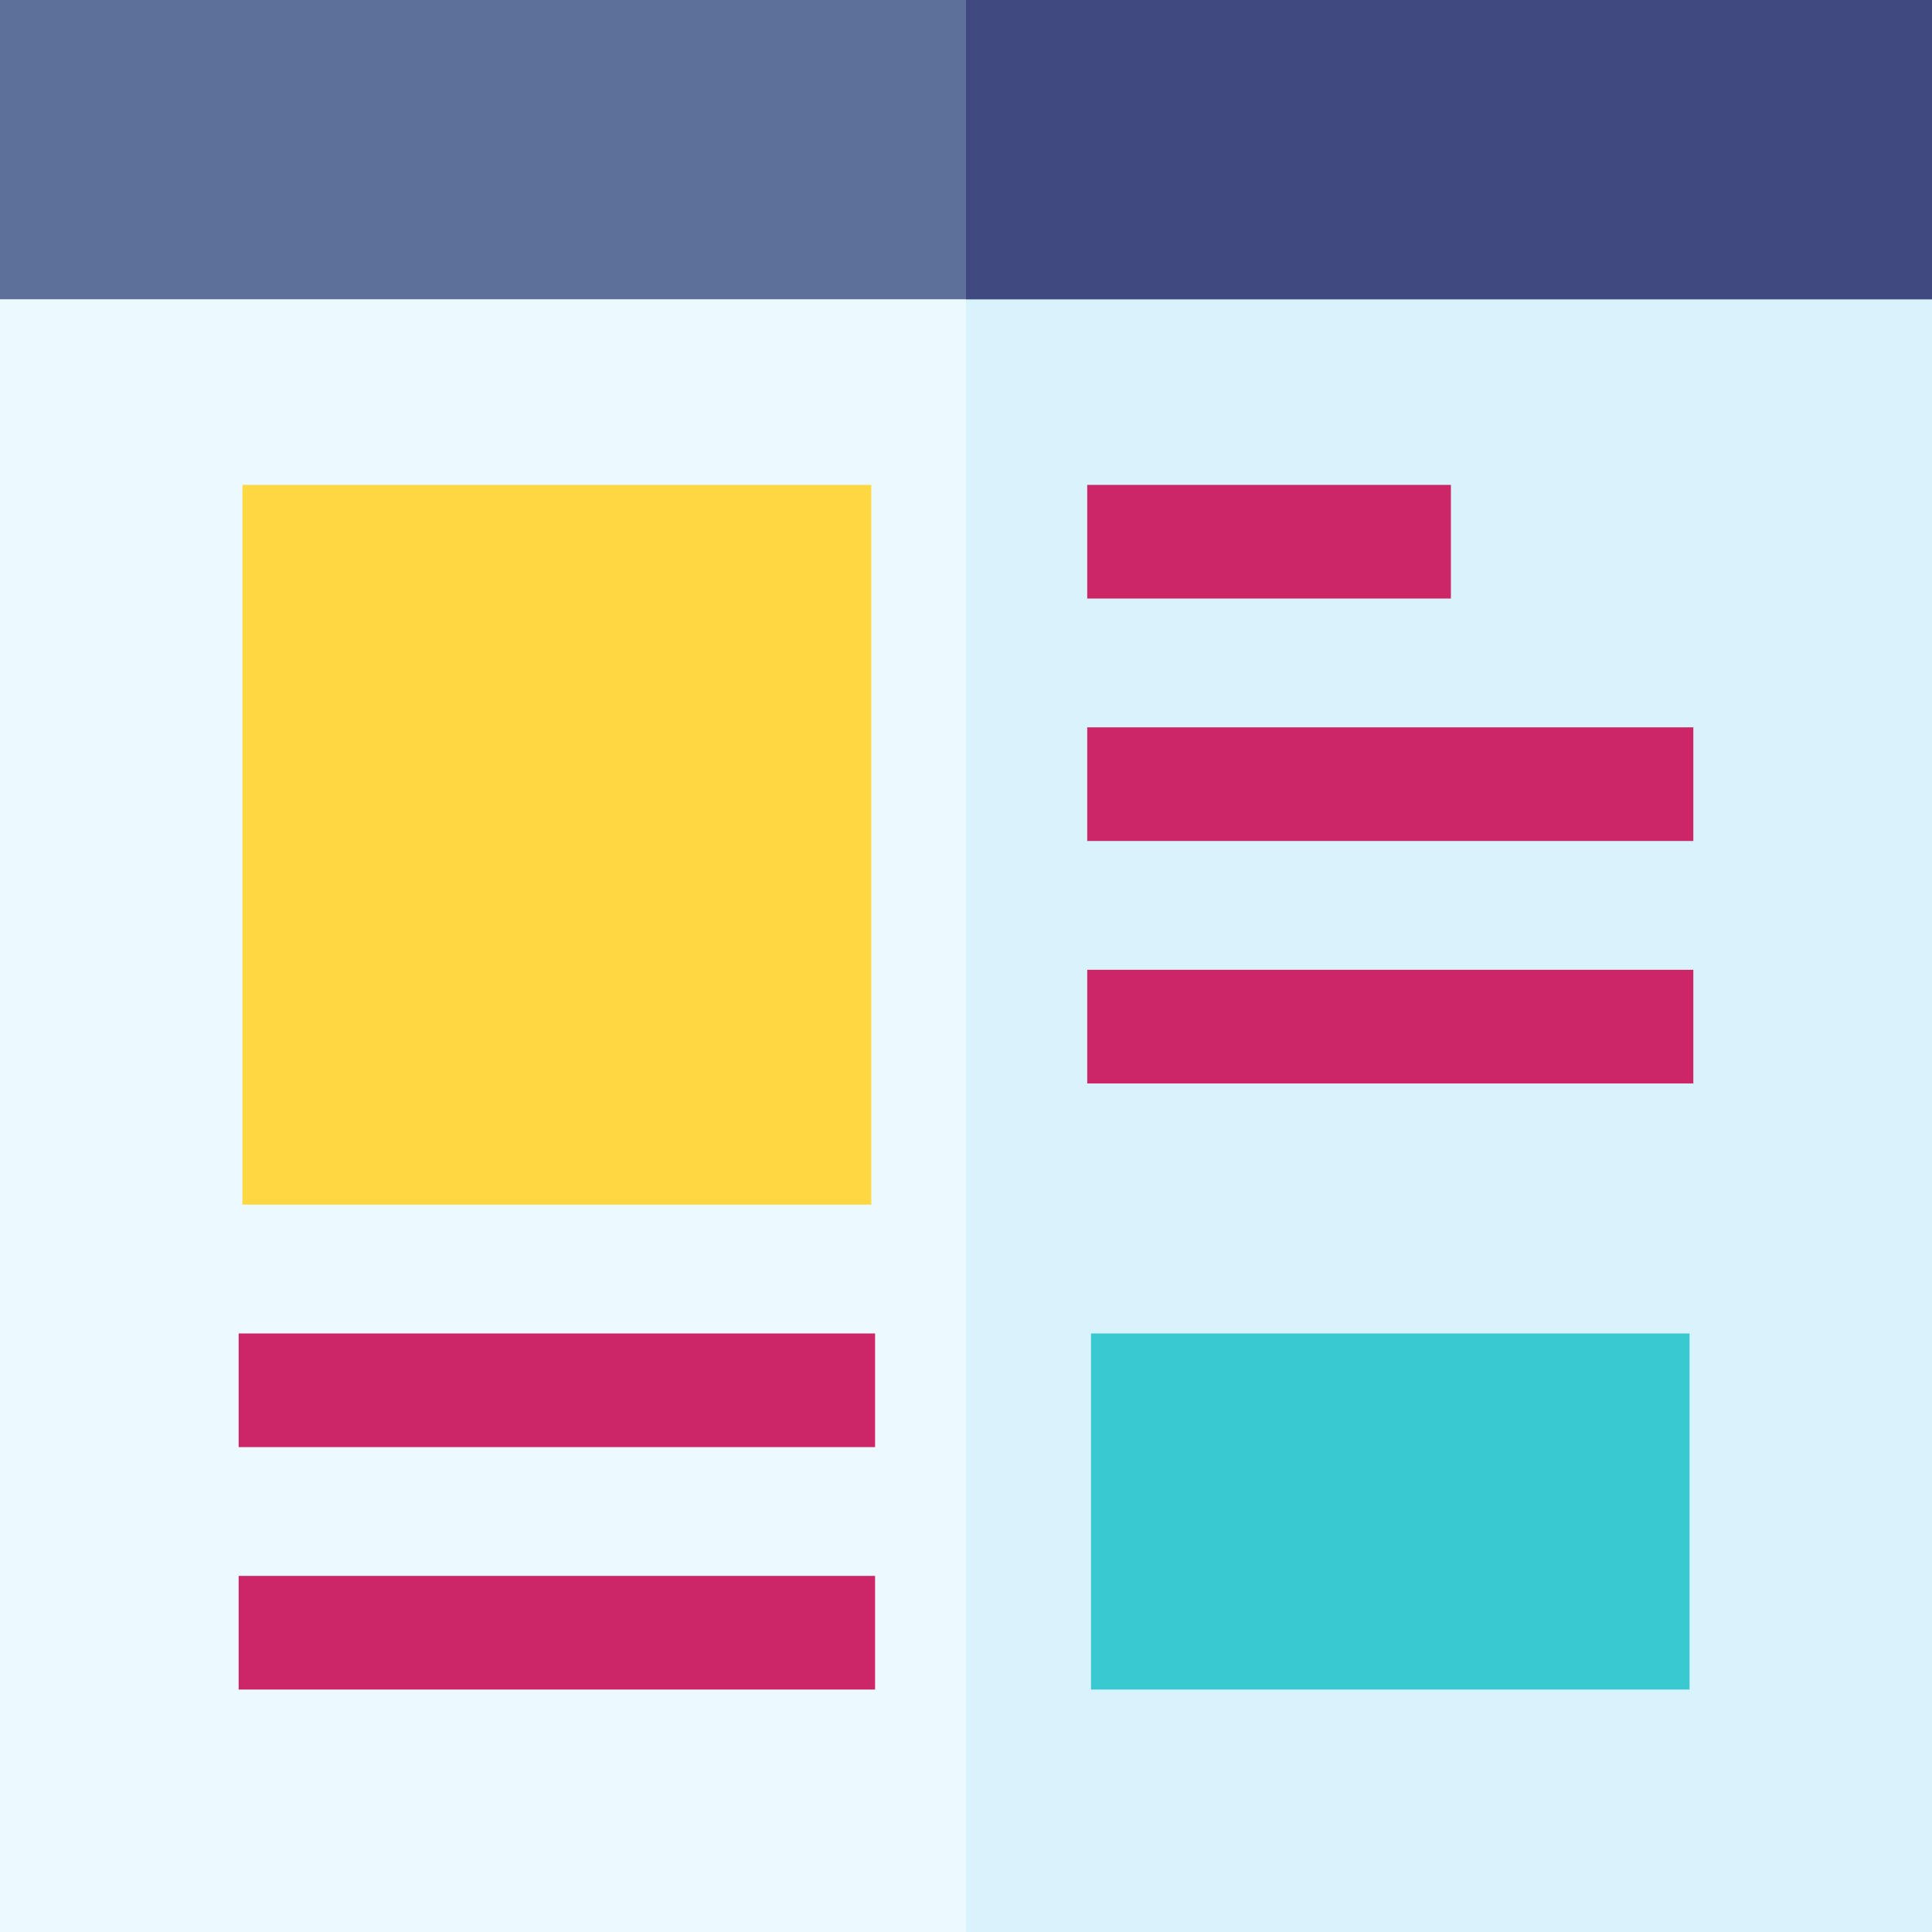
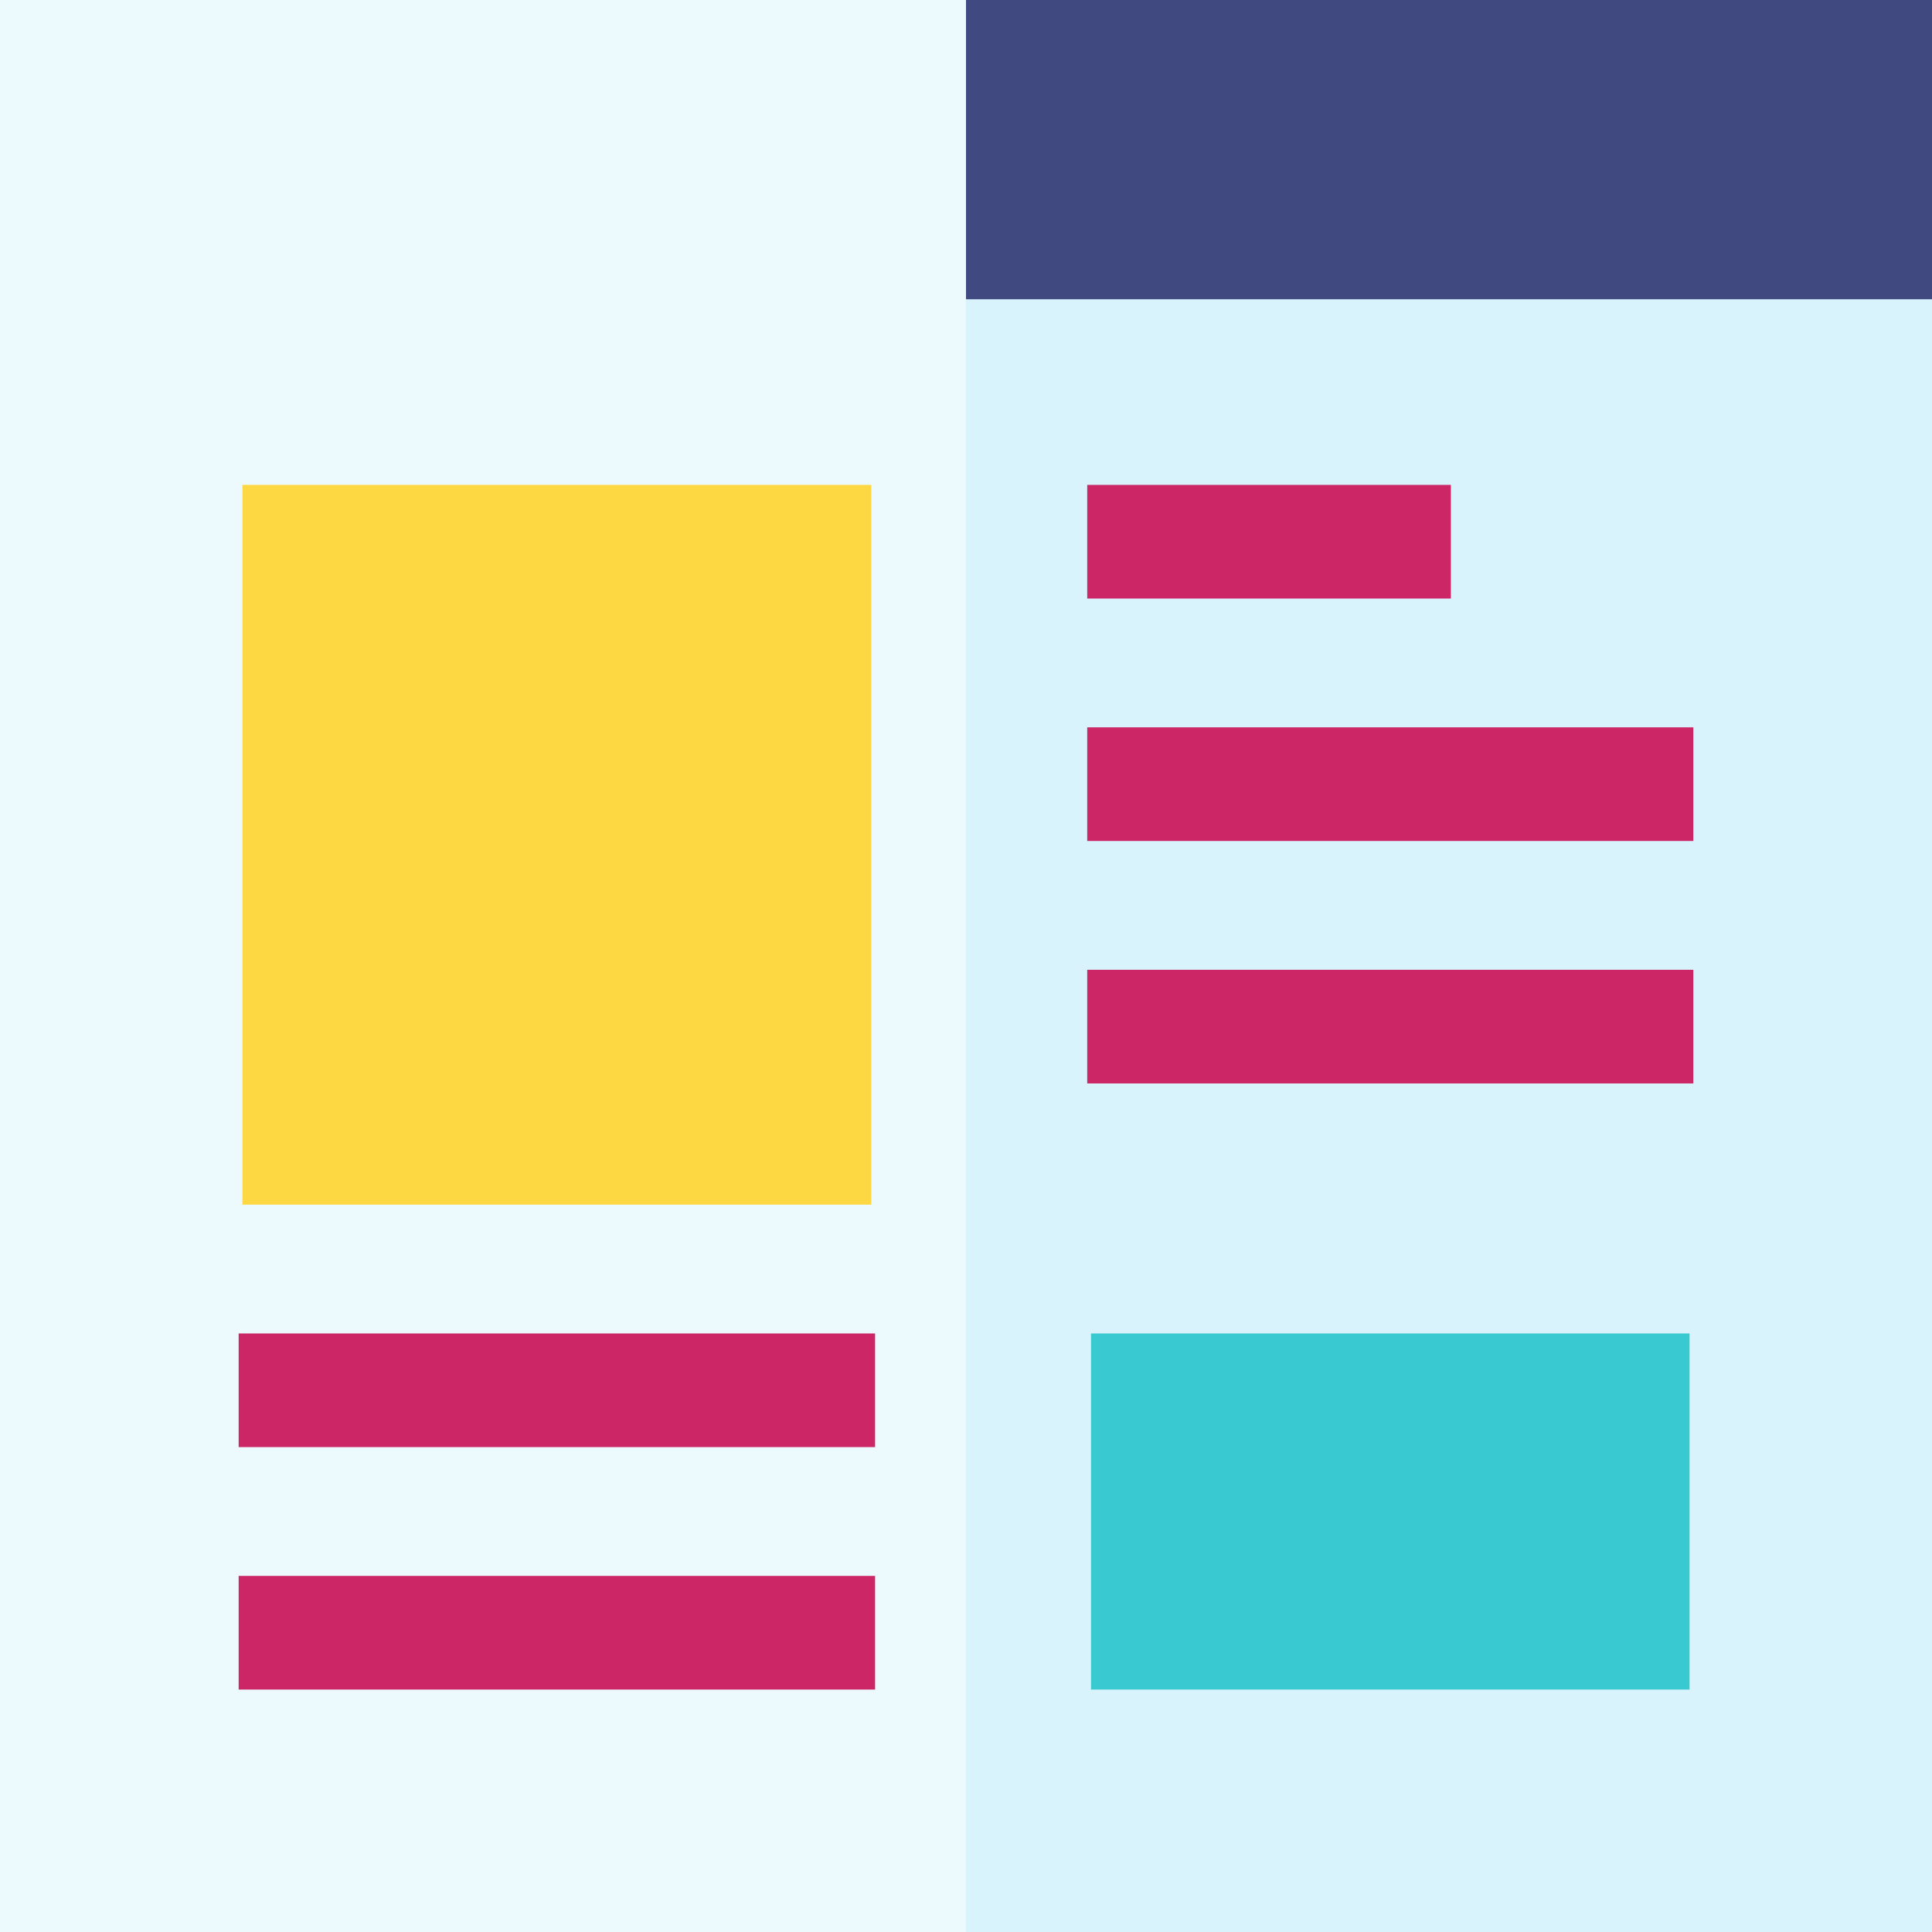
<svg xmlns="http://www.w3.org/2000/svg" version="1.1" width="512" height="512" x="0" y="0" viewBox="0 0 510 510" style="enable-background:new 0 0 512 512" xml:space="preserve" class="">
  <g>
    <g>
      <path d="m0 0h510v510h-510z" fill="#ecf9fd" data-original="#ecf9fd" style="" class="" />
      <path d="m255 0h255v510h-255z" fill="#d9f3fc" data-original="#d9f3fc" style="" class="" />
-       <path d="m0 0h510v79h-510z" fill="#5c7099" data-original="#5c7099" style="" class="" />
      <path d="m255 0h255v79h-255z" fill="#404a80" data-original="#404a80" style="" class="" />
      <path d="m64 128h166v190h-166z" fill="#fed843" data-original="#fed843" style="" class="" />
      <path d="m63 352h168v30h-168z" fill="#cc2666" data-original="#ff6666" style="" class="" />
      <path d="m63 416h168v30h-168z" fill="#cc2666" data-original="#ff6666" style="" class="" />
      <g fill="#e62e6b">
        <path d="m287 128h96v30h-96z" fill="#cc2666" data-original="#e62e6b" style="" class="" />
        <path d="m287 192h160v30h-160z" fill="#cc2666" data-original="#e62e6b" style="" class="" />
        <path d="m287 256h160v30h-160z" fill="#cc2666" data-original="#e62e6b" style="" class="" />
      </g>
      <path d="m288 352h158v94h-158z" fill="#38cad0" data-original="#00aa95" style="" class="" />
    </g>
  </g>
</svg>